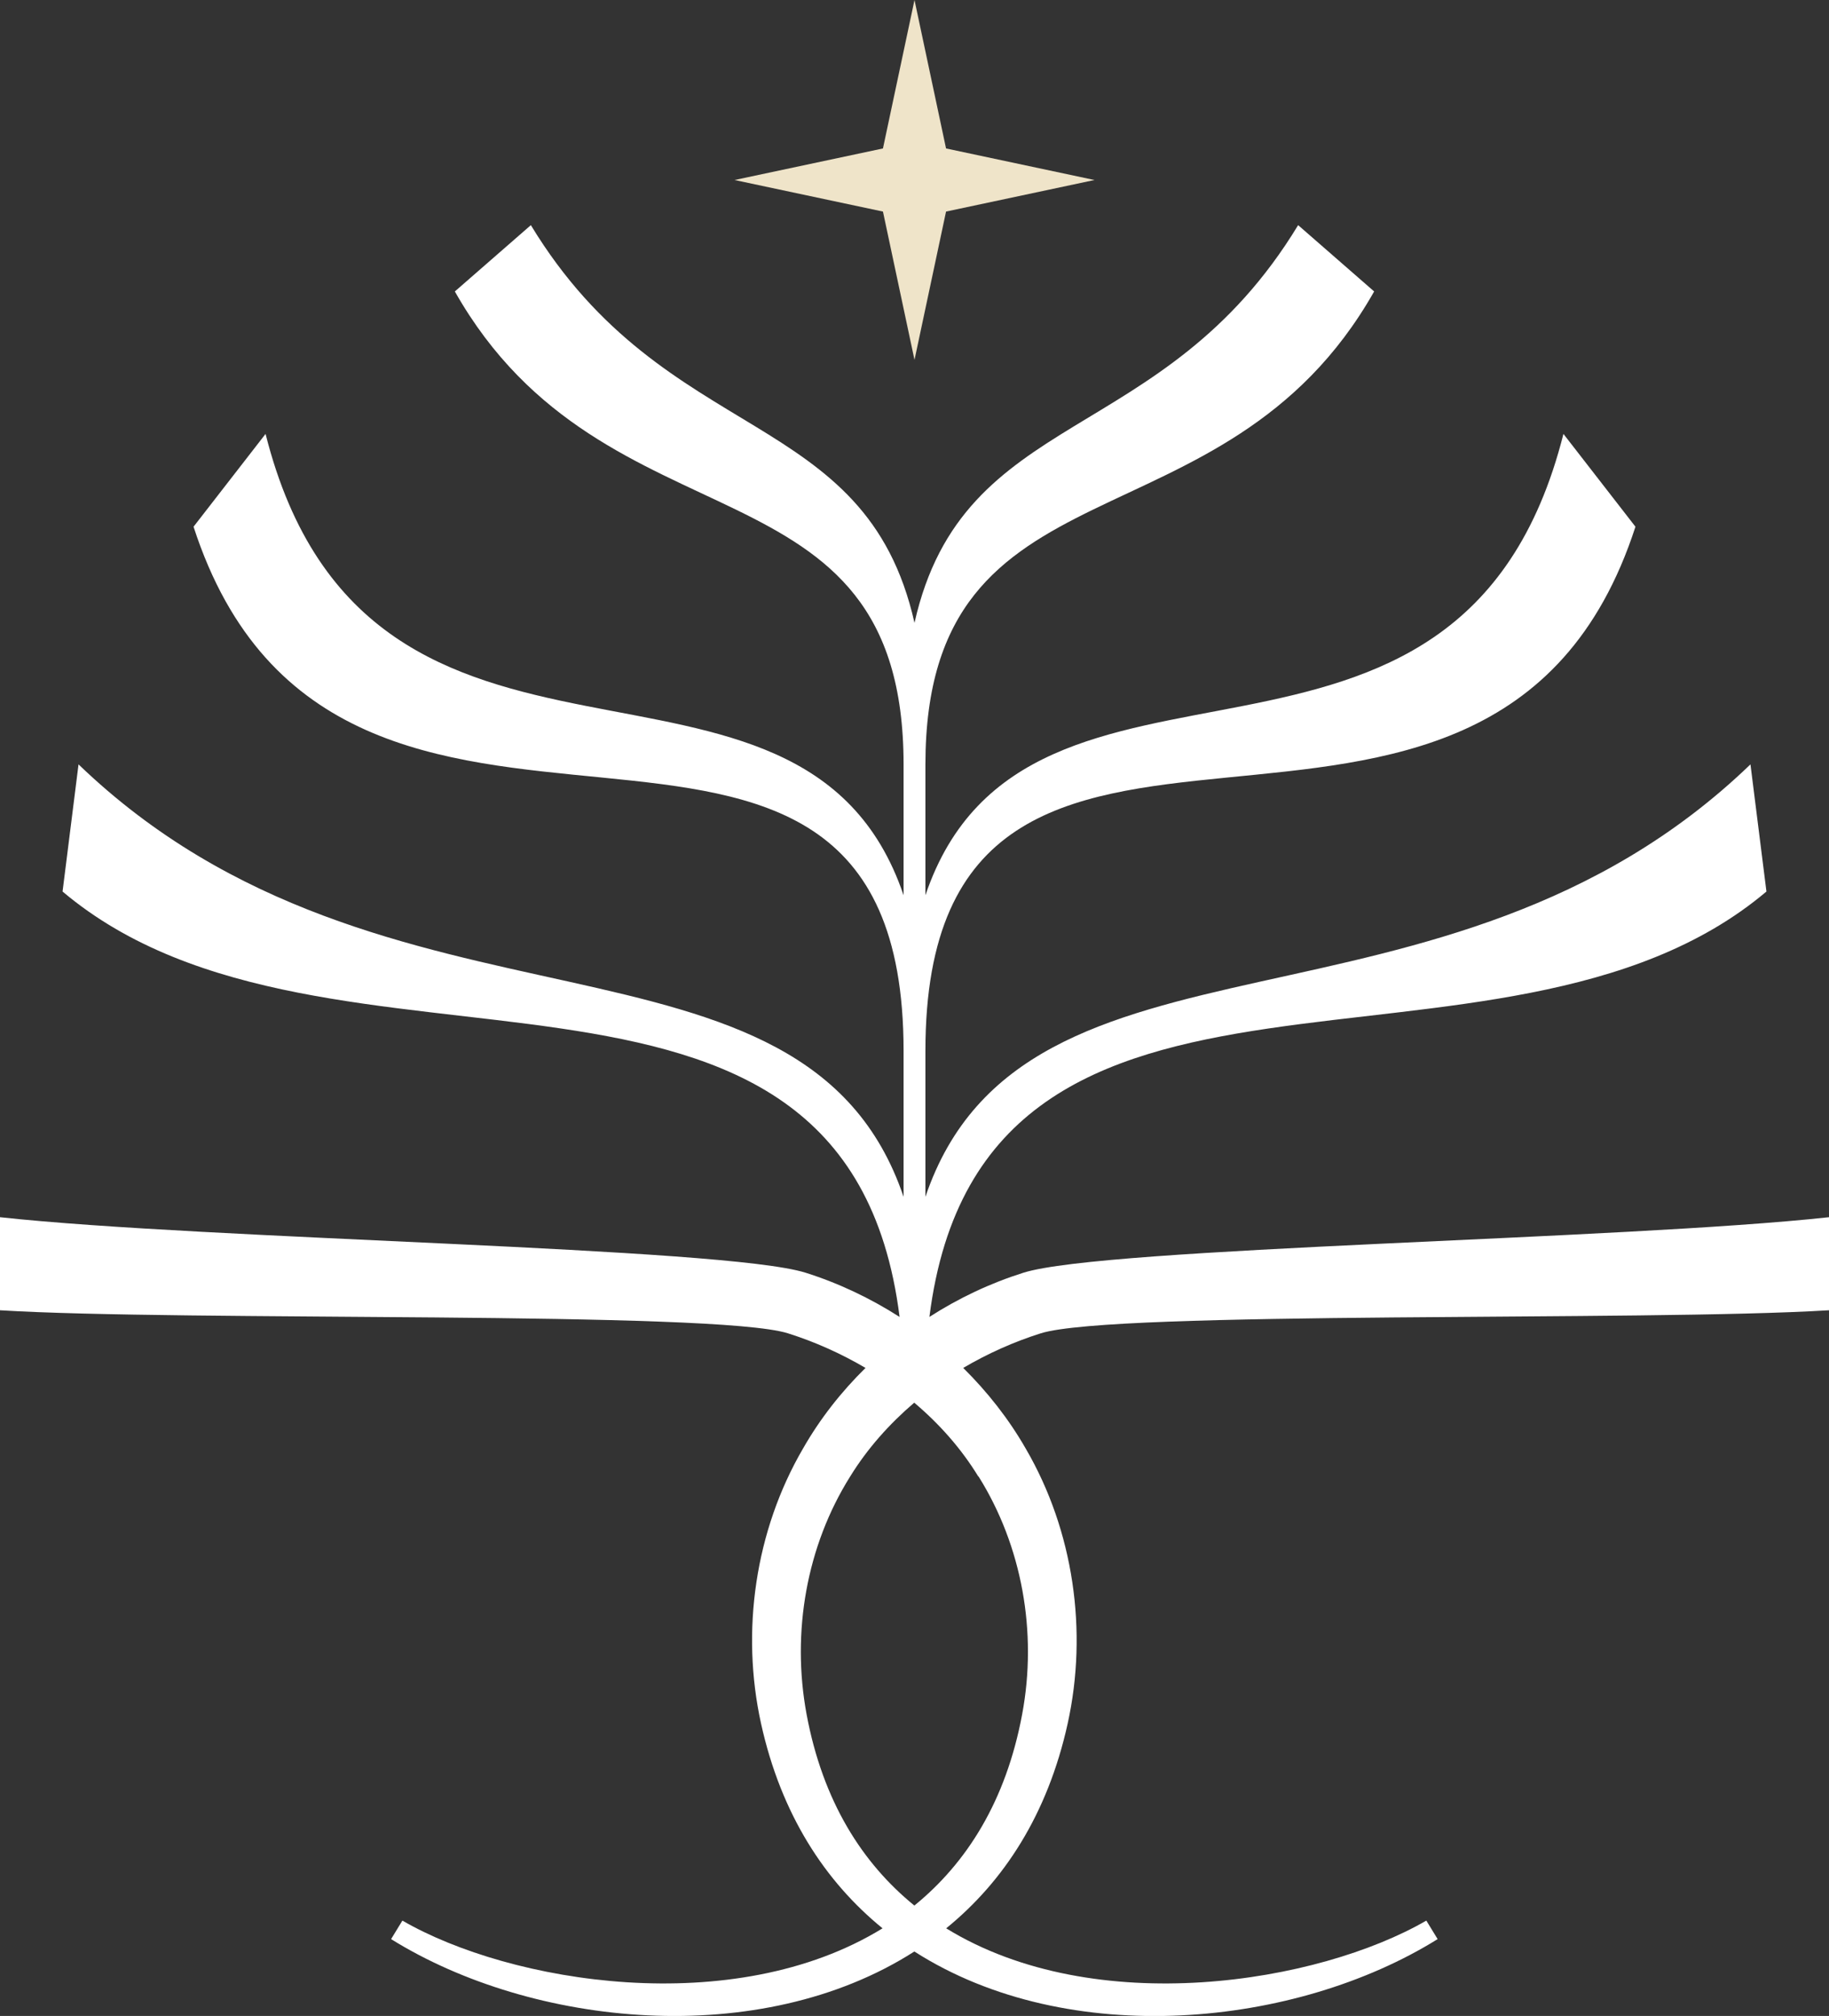
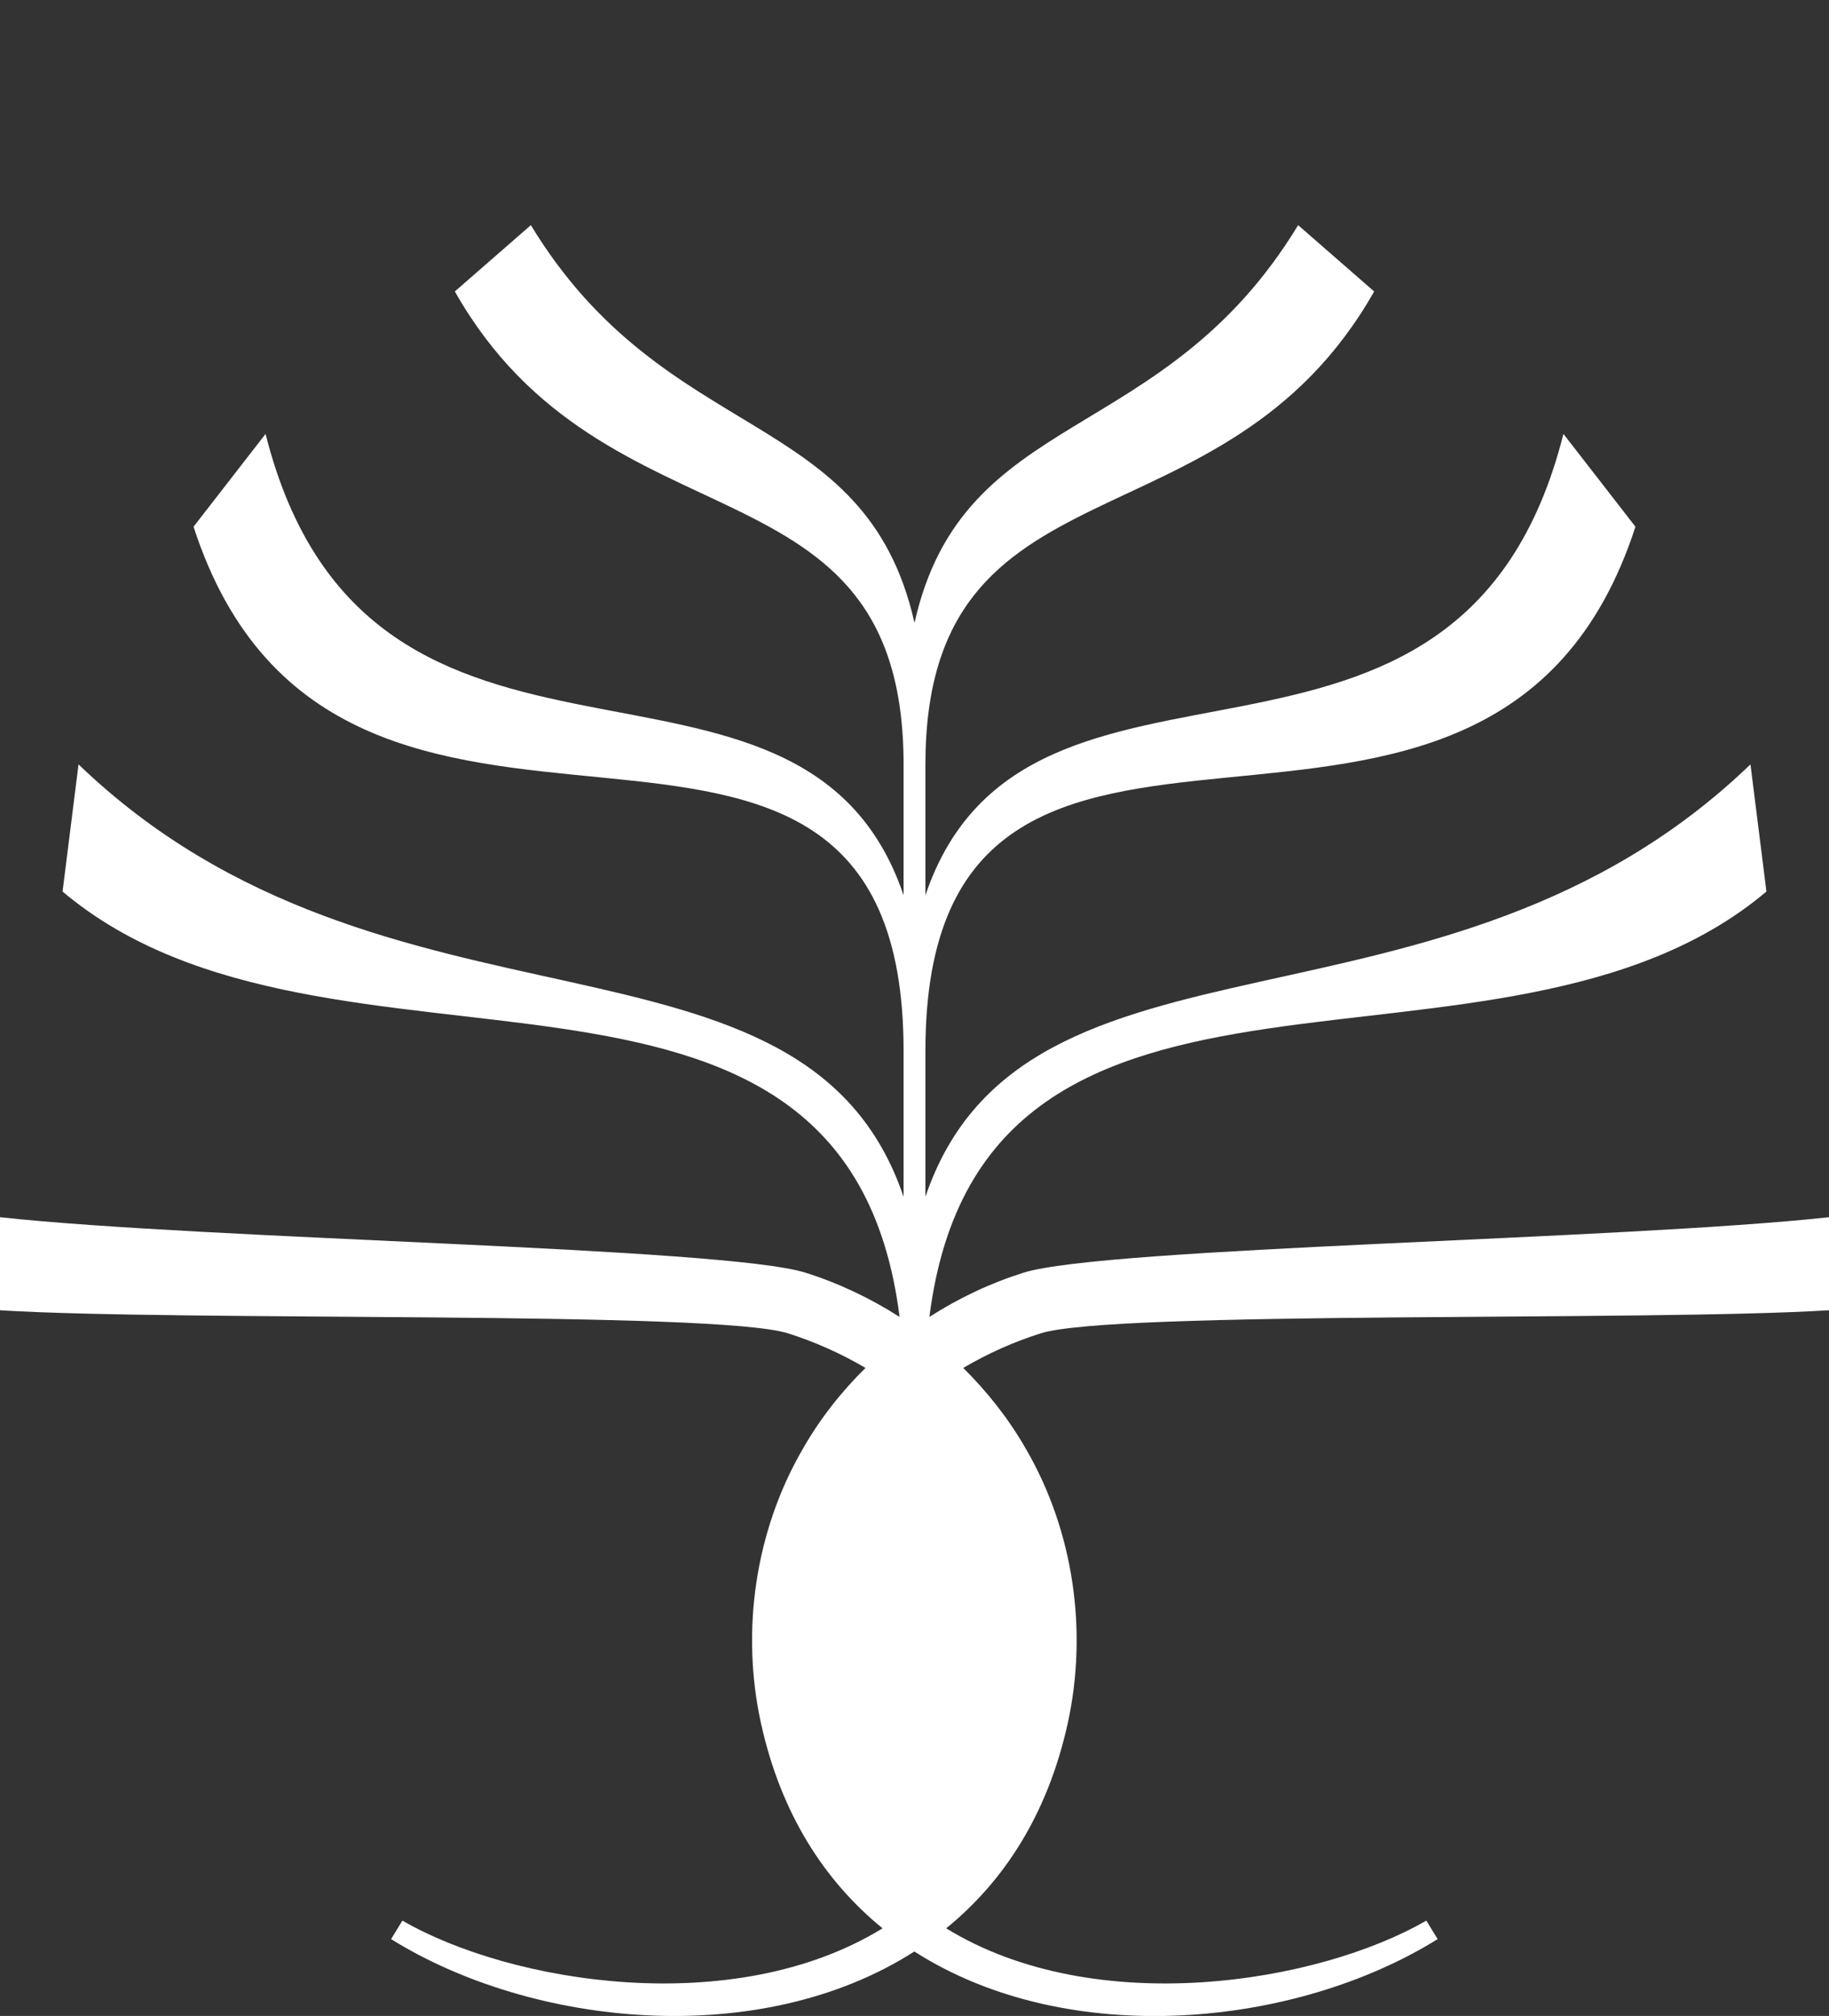
<svg xmlns="http://www.w3.org/2000/svg" id="Layer_2" viewBox="0 0 137.4 151.41">
  <rect x="0" y="0" width="137.4" height="151.41" fill="#333333" stroke="none" />
  <defs>
    <style> .cls-1 { fill: #fff; } .cls-2 { fill: #efe4c9; } </style>
  </defs>
  <g id="Layer_1-2" data-name="Layer_1">
    <g>
-       <path class="cls-1" d="M137.4,98.41v-6.99c-15.55,1.7-54.39,2.24-60.52,4.17-2.5.79-4.87,1.91-7.06,3.32,4.04-32.02,42.92-15.1,62.88-31.95l-1.2-9.55c-23.07,22.21-54.53,10.49-61.98,32.48v-10.96c0-35.74,42.47-5.87,53.34-39.37l-5.41-6.97c-7.78,30.82-40.28,12.08-47.93,34.65v-9.82c0-23.72,22.37-15.5,33.71-35.53l-5.71-4.98c-10.17,16.76-25.15,13.58-28.82,29.87-3.67-16.3-18.65-13.11-28.82-29.87l-5.71,4.98c11.34,20.03,33.71,11.81,33.71,35.53v9.82c-7.66-22.57-40.15-3.83-47.93-34.65l-5.41,6.97c10.88,33.5,53.34,3.63,53.34,39.37v10.96c-7.45-21.99-38.9-10.27-61.98-32.48l-1.2,9.55c19.97,16.85,58.85-.08,62.88,31.95-2.19-1.4-4.56-2.53-7.06-3.32-6.13-1.93-44.98-2.47-60.52-4.17v6.99c13.75.85,53.71.01,59.19,1.73,2.03.64,3.99,1.52,5.83,2.6-1.82,1.79-3.41,3.81-4.68,6.03-3.63,6.21-4.69,13.76-3.17,20.67,1.51,6.85,4.82,11.88,9.13,15.39-11.2,6.89-27.97,4.11-36.07-.58l-.85,1.39c10.61,6.6,27.7,8.36,39.31.93,11.61,7.43,28.69,5.68,39.31-.93l-.85-1.39c-8.1,4.69-24.86,7.47-36.07.58,4.32-3.51,7.62-8.54,9.13-15.39,1.52-6.91.46-14.46-3.17-20.67-1.27-2.21-2.86-4.23-4.68-6.03,1.84-1.08,3.8-1.96,5.83-2.6,5.48-1.72,45.45-.88,59.19-1.73ZM73.51,110.89c3.27,5.22,4.43,11.7,3.28,17.85-1.22,6.56-4.19,11.2-8.1,14.38-3.91-3.18-6.88-7.82-8.1-14.38-1.14-6.15,0-12.63,3.28-17.85,1.3-2.11,2.95-3.95,4.81-5.54,1.87,1.58,3.52,3.43,4.81,5.54Z" />
-       <polygon class="cls-2" points="68.7 0 71.07 11.15 82.22 13.52 71.07 15.89 68.7 27.03 66.33 15.89 55.18 13.52 66.33 11.15 68.7 0" />
+       <path class="cls-1" d="M137.4,98.41v-6.99c-15.55,1.7-54.39,2.24-60.52,4.17-2.5.79-4.87,1.91-7.06,3.32,4.04-32.02,42.92-15.1,62.88-31.95l-1.2-9.55c-23.07,22.21-54.53,10.49-61.98,32.48v-10.96c0-35.74,42.47-5.87,53.34-39.37l-5.41-6.97c-7.78,30.82-40.28,12.08-47.93,34.65v-9.82c0-23.72,22.37-15.5,33.71-35.53l-5.71-4.98c-10.17,16.76-25.15,13.58-28.82,29.87-3.67-16.3-18.65-13.11-28.82-29.87l-5.71,4.98c11.34,20.03,33.71,11.81,33.71,35.53v9.82c-7.66-22.57-40.15-3.83-47.93-34.65l-5.41,6.97c10.88,33.5,53.34,3.63,53.34,39.37v10.96c-7.45-21.99-38.9-10.27-61.98-32.48l-1.2,9.55c19.97,16.85,58.85-.08,62.88,31.95-2.19-1.4-4.56-2.53-7.06-3.32-6.13-1.93-44.98-2.47-60.52-4.17v6.99c13.75.85,53.71.01,59.19,1.73,2.03.64,3.99,1.52,5.83,2.6-1.82,1.79-3.41,3.81-4.68,6.03-3.63,6.21-4.69,13.76-3.17,20.67,1.51,6.85,4.82,11.88,9.13,15.39-11.2,6.89-27.97,4.11-36.07-.58l-.85,1.39c10.61,6.6,27.7,8.36,39.31.93,11.61,7.43,28.69,5.68,39.31-.93l-.85-1.39c-8.1,4.69-24.86,7.47-36.07.58,4.32-3.51,7.62-8.54,9.13-15.39,1.52-6.91.46-14.46-3.17-20.67-1.27-2.21-2.86-4.23-4.68-6.03,1.84-1.08,3.8-1.96,5.83-2.6,5.48-1.72,45.45-.88,59.19-1.73ZM73.51,110.89Z" />
    </g>
  </g>
</svg>